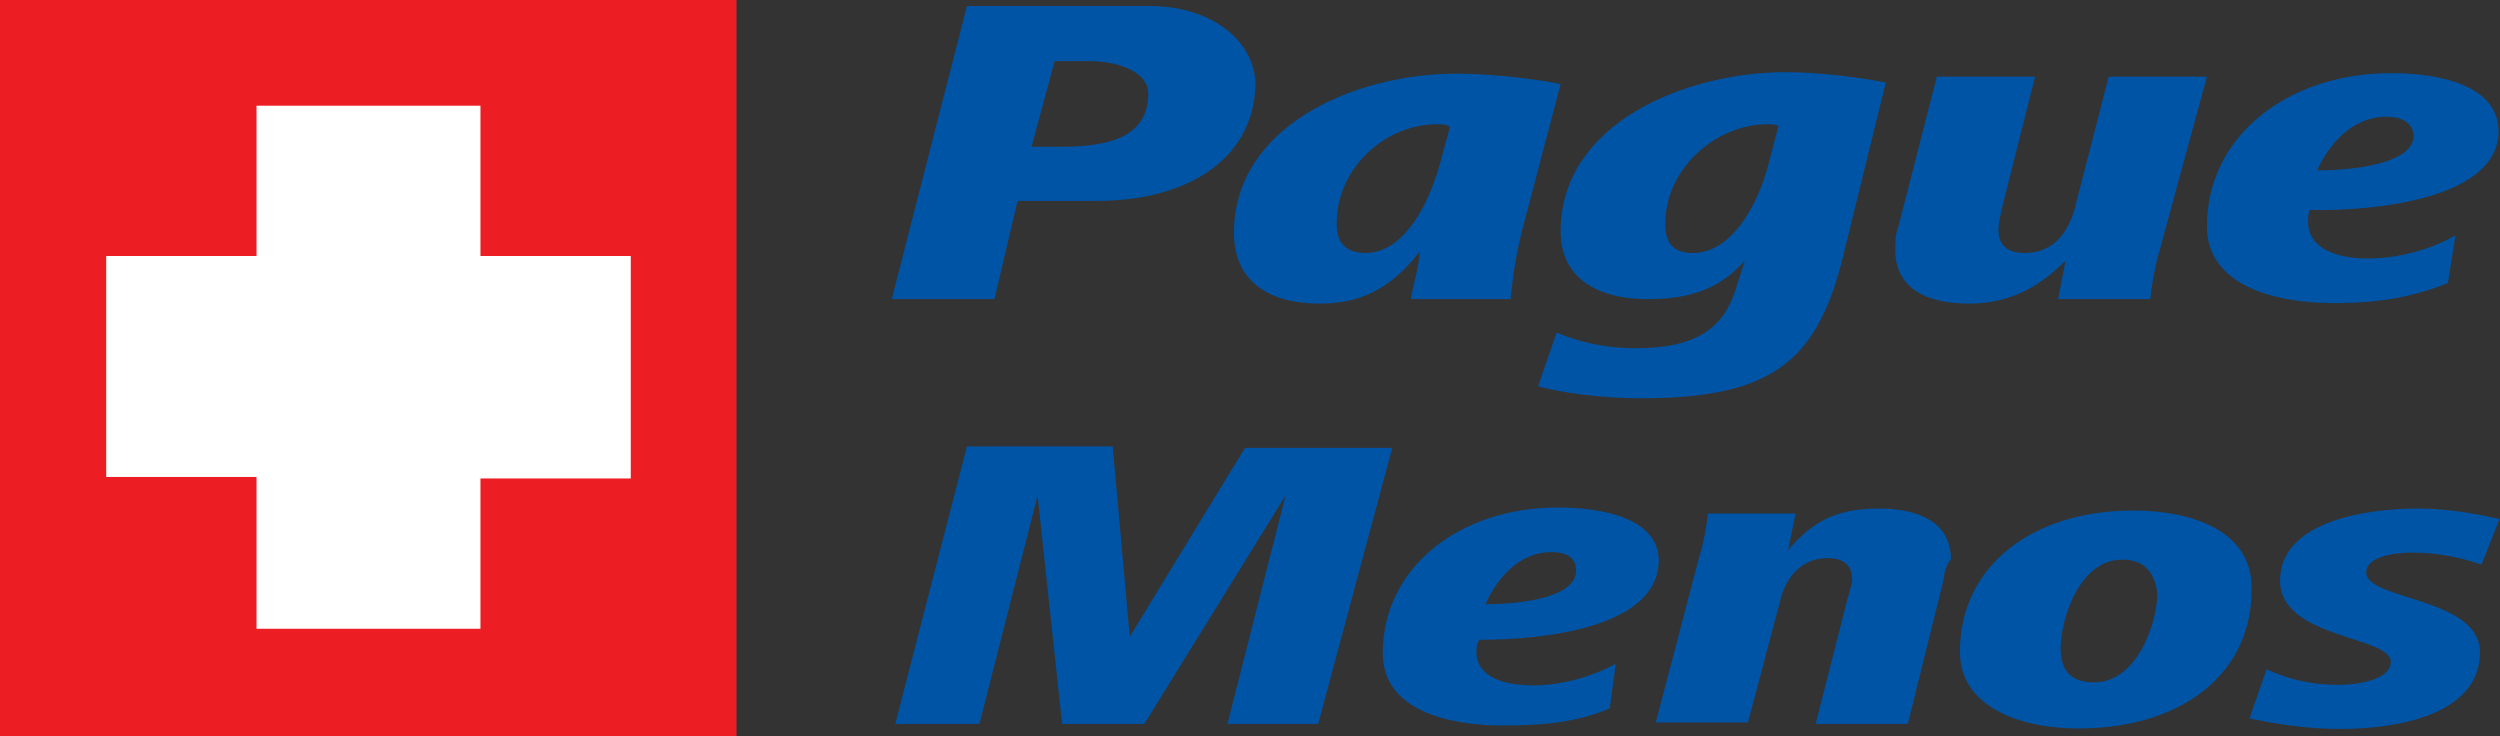
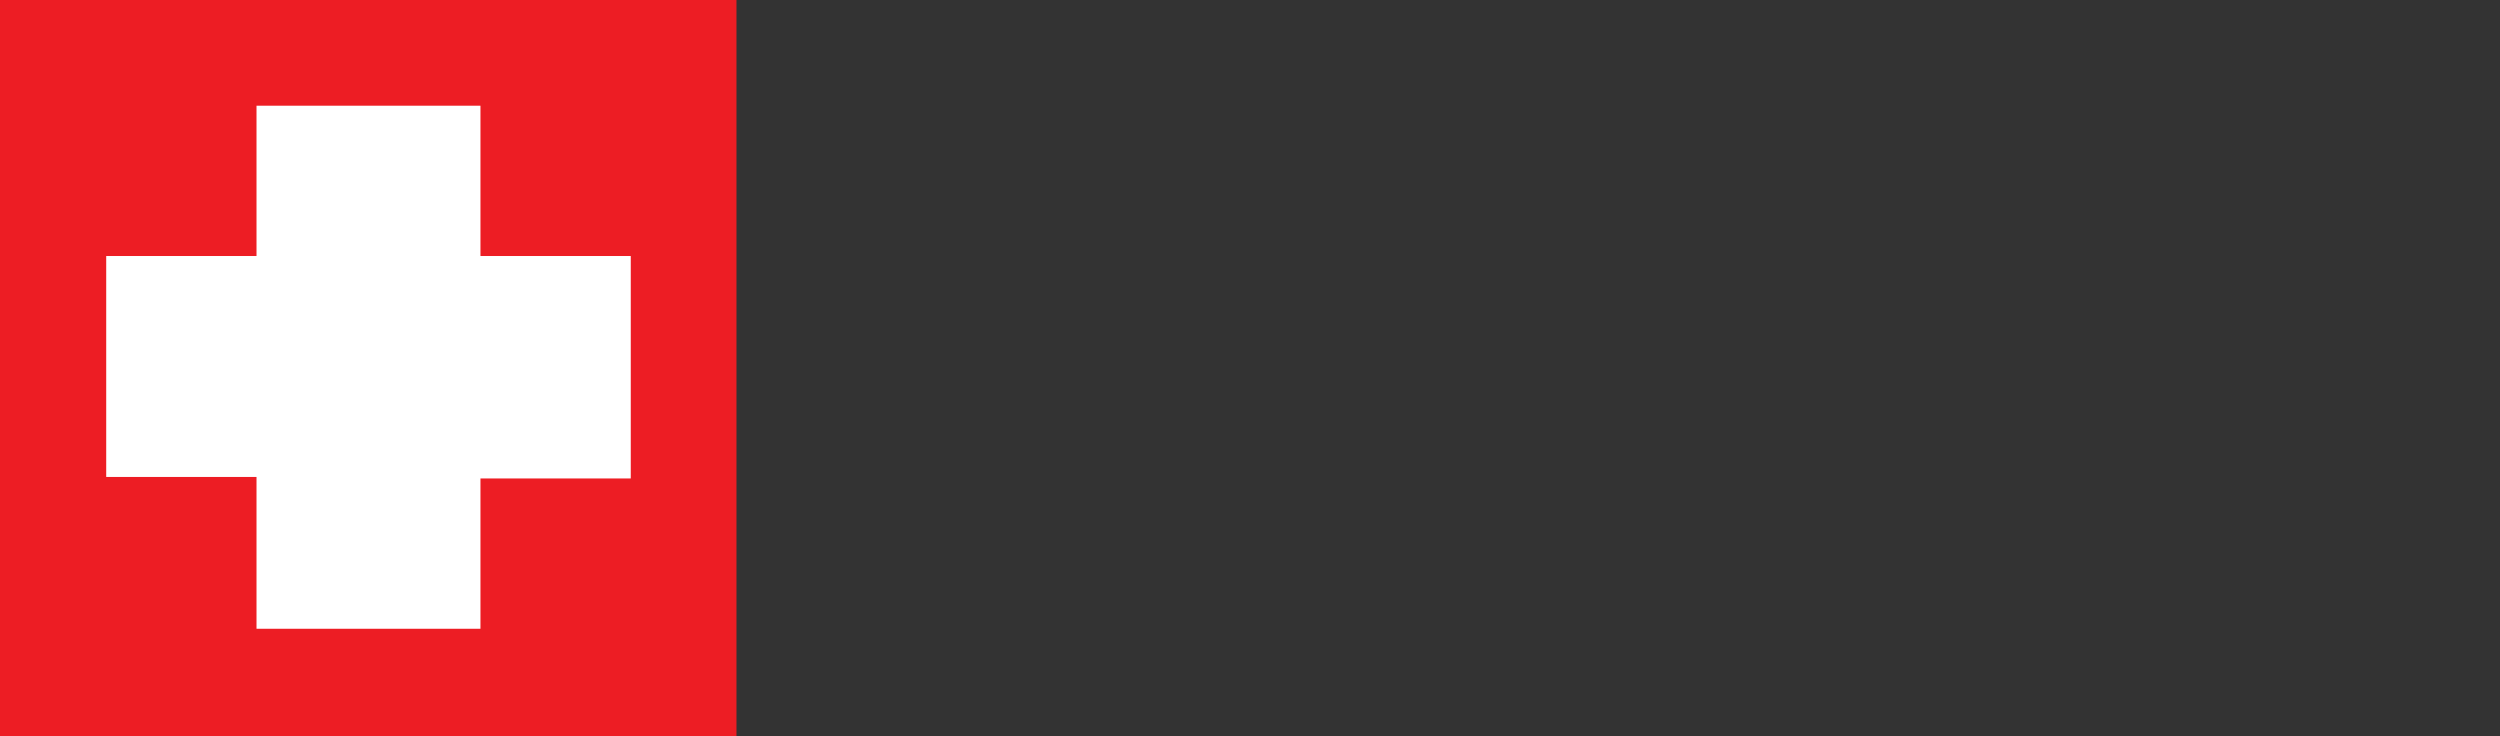
<svg xmlns="http://www.w3.org/2000/svg" version="1.1" id="Layer_1" x="0px" y="0px" viewBox="0 0 499 146.9" style="enable-background:new 0 0 499 146.9;" xml:space="preserve">
  <rect x="0" y="0" width="499" height="146.9" fill="#333333" stroke="none" />
  <style type="text/css">
	.st0{fill:#ED1D24;}
	.st1{fill:#FFFFFF;}
	.st2{fill:#0054A6;}
</style>
  <title>justo-logo-primary</title>
  <desc>Created with Sketch.</desc>
  <g>
-     <path class="st0" d="M0,0h147v146.9H0V0z" />
+     <path class="st0" d="M0,0h147v146.9H0z" />
    <path class="st1" d="M125.9,51.1h-30v-30H51.2v30h-30v44.1h30v30.3h44.7v-30h30" />
-     <path class="st2" d="M219,40.1h-15.9l-4.6,19.6H178l15-58.5h36.5c12.3,0,21.1,7,21.1,15.9C250,32.8,235.6,40.1,219,40.1z    M217.5,12.2h-7l-4.6,17.1h5.5c9.2,0,17.8-1.5,17.8-10.7C229.1,14.1,222.7,12.2,217.5,12.2z M303.6,46.8   c-1.5,6.4-1.8,10.4-2.1,12.9h-19.9c0.3-2.1,1.5-5.8,1.8-9.5c-4.6,5.8-10.1,10.4-19.9,10.4c-11.9,0-17.2-5.8-17.2-14.1   c0-21.4,24.2-31.8,44.4-31.8c7.4,0,16.8,1.2,20.8,2.1L303.6,46.8z M286.7,24.8c-9.8,0-19.9,8.3-19.9,19.9c0,3.4,1.5,5.8,5.8,5.8   c6.7,0,11.9-7.7,14.7-17.4l2.1-7.7C288.9,24.8,287.9,24.8,286.7,24.8z M367.6,52.3c-5.2,19.9-14.1,27.2-40.1,27.2   c-8.3,0-16.2-1.2-20.5-2.4l3.7-10.7c5.8,2.4,11,3.1,15.9,3.1c13.5,0,18.1-5.2,20.2-12.9l1.5-4.6c-4.9,5.5-10.7,7.7-19.3,7.7   c-11.9,0-17.5-5.5-17.5-13.5c0-21.7,25.1-31.8,45-31.8c6.7,0,15.9,1.2,19.9,2.1L367.6,52.3z M352.6,24.8c-9.5,0-20.2,8.3-20.2,19.9   c0,3.4,1.2,5.8,5.5,5.8c7.7,0,12.9-9.5,15-17.4l2.1-8C354.1,24.8,353.5,24.8,352.6,24.8z M431,50.2c-0.9,3.1-1.5,6.4-1.8,9.5h-18.4   l1.5-7.7c-4.6,4.6-10.4,8.6-19.3,8.6c-8.6,0-14.7-3.1-14.7-10.7c0-1.5,0-3.1,0.6-4.6l7.7-30h19.6l-6.7,26.6c-0.3,1.5-0.6,2.8-0.6,4   c0,2.8,1.5,4.6,5.2,4.6c6.1,0,8.9-4.6,10.1-9.2l6.7-26h19.6L431,50.2z M461,41.9c-0.3,0.9-0.3,1.8-0.3,2.4c0,5.5,6.1,7.3,11.9,7.3   c6.1,0,12.6-1.8,17.5-4.6l-1.5,9.5c-7,2.8-13.8,4-22.7,4c-12.3,0-25.4-3.7-25.4-15.3c0-18.1,16.2-30.6,36.8-30.6   c9.5,0,21.4,2.4,21.4,11.6C498.7,39.8,473.6,42.2,461,41.9z M476.3,23.3c-7,0-11.6,5.8-13.8,10.7c8,0,19.3-1.5,19.3-7   C481.5,24.5,479.4,23.3,476.3,23.3z M263.1,144.5h-18.1l11.6-45.6l-28.2,45.6H212l-4.9-45.6l-11.6,45.6h-16.8L193,89.1h29.1l3.4,38   l23-37.7h29.4L263.1,144.5z M295.3,127.7c-0.6,0.9-0.6,1.8-0.6,2.4c0,5.2,5.8,6.7,11.3,6.7c5.8,0,11.9-1.8,16.5-4.3l-1.2,8.9   c-6.7,2.8-13.2,3.4-21.4,3.4c-11.6,0-23.9-3.4-23.9-14.4c0-17.1,15.3-29.1,34.9-29.1c8.9,0,20.2,2.1,20.2,10.7   C330.8,125.5,307.5,127.7,295.3,127.7z M309.7,110.2c-6.7,0-11,5.5-13.2,10.4c7.7,0,18.1-1.5,18.1-6.7   C314.6,111.1,312.4,110.2,309.7,110.2z M387.8,116.3l-7,28.2h-18.4l6.4-25.1c0.3-1.2,0.9-2.8,0.9-3.7c0-2.4-1.2-4.3-4.9-4.3   c-5.8,0-8.6,4.6-9.5,8.6l-6.4,24.2h-18.4l8.6-32.8c0.9-2.8,1.5-6.1,1.8-8.9h17.5l-1.5,7.3c4.9-5.8,9.8-8.3,18.1-8.3   c8,0,14.4,2.8,14.4,10.1C388.1,113.3,388.1,114.8,387.8,116.3z M414.8,145.4c-11.6,0-23.6-4.3-23.6-15.3   c0-17.1,14.4-28.2,34.6-28.2c11.6,0,23.6,4,23.6,15.3C449.7,134.4,435.6,145.4,414.8,145.4z M423.6,111.7   c-8.6,0-12.3,11.9-12.3,17.8c0,3.7,1.5,6.7,6.7,6.7c8.6,0,12.6-11.9,12.6-17.8C430.1,114.5,428.2,111.7,423.6,111.7z M495.3,112.7   c-4.3-1.5-8.9-2.4-13.8-2.4c-3.1,0-9.2,0.6-9.2,4c0,5.5,22.7,4.9,22.7,15.9c0,12.2-15.9,15.3-27.9,15.3c-6.4,0-12.3-0.9-18.1-2.1   l3.4-9.8c4.6,2.1,9.2,3.1,14.4,3.1c3.4,0,10.4-0.9,10.4-4.6c0-5.2-22.1-4.6-22.1-16.2s16.5-14.4,27.6-14.4c5.2,0,11,0.9,16.2,2.1   L495.3,112.7z" />
  </g>
</svg>